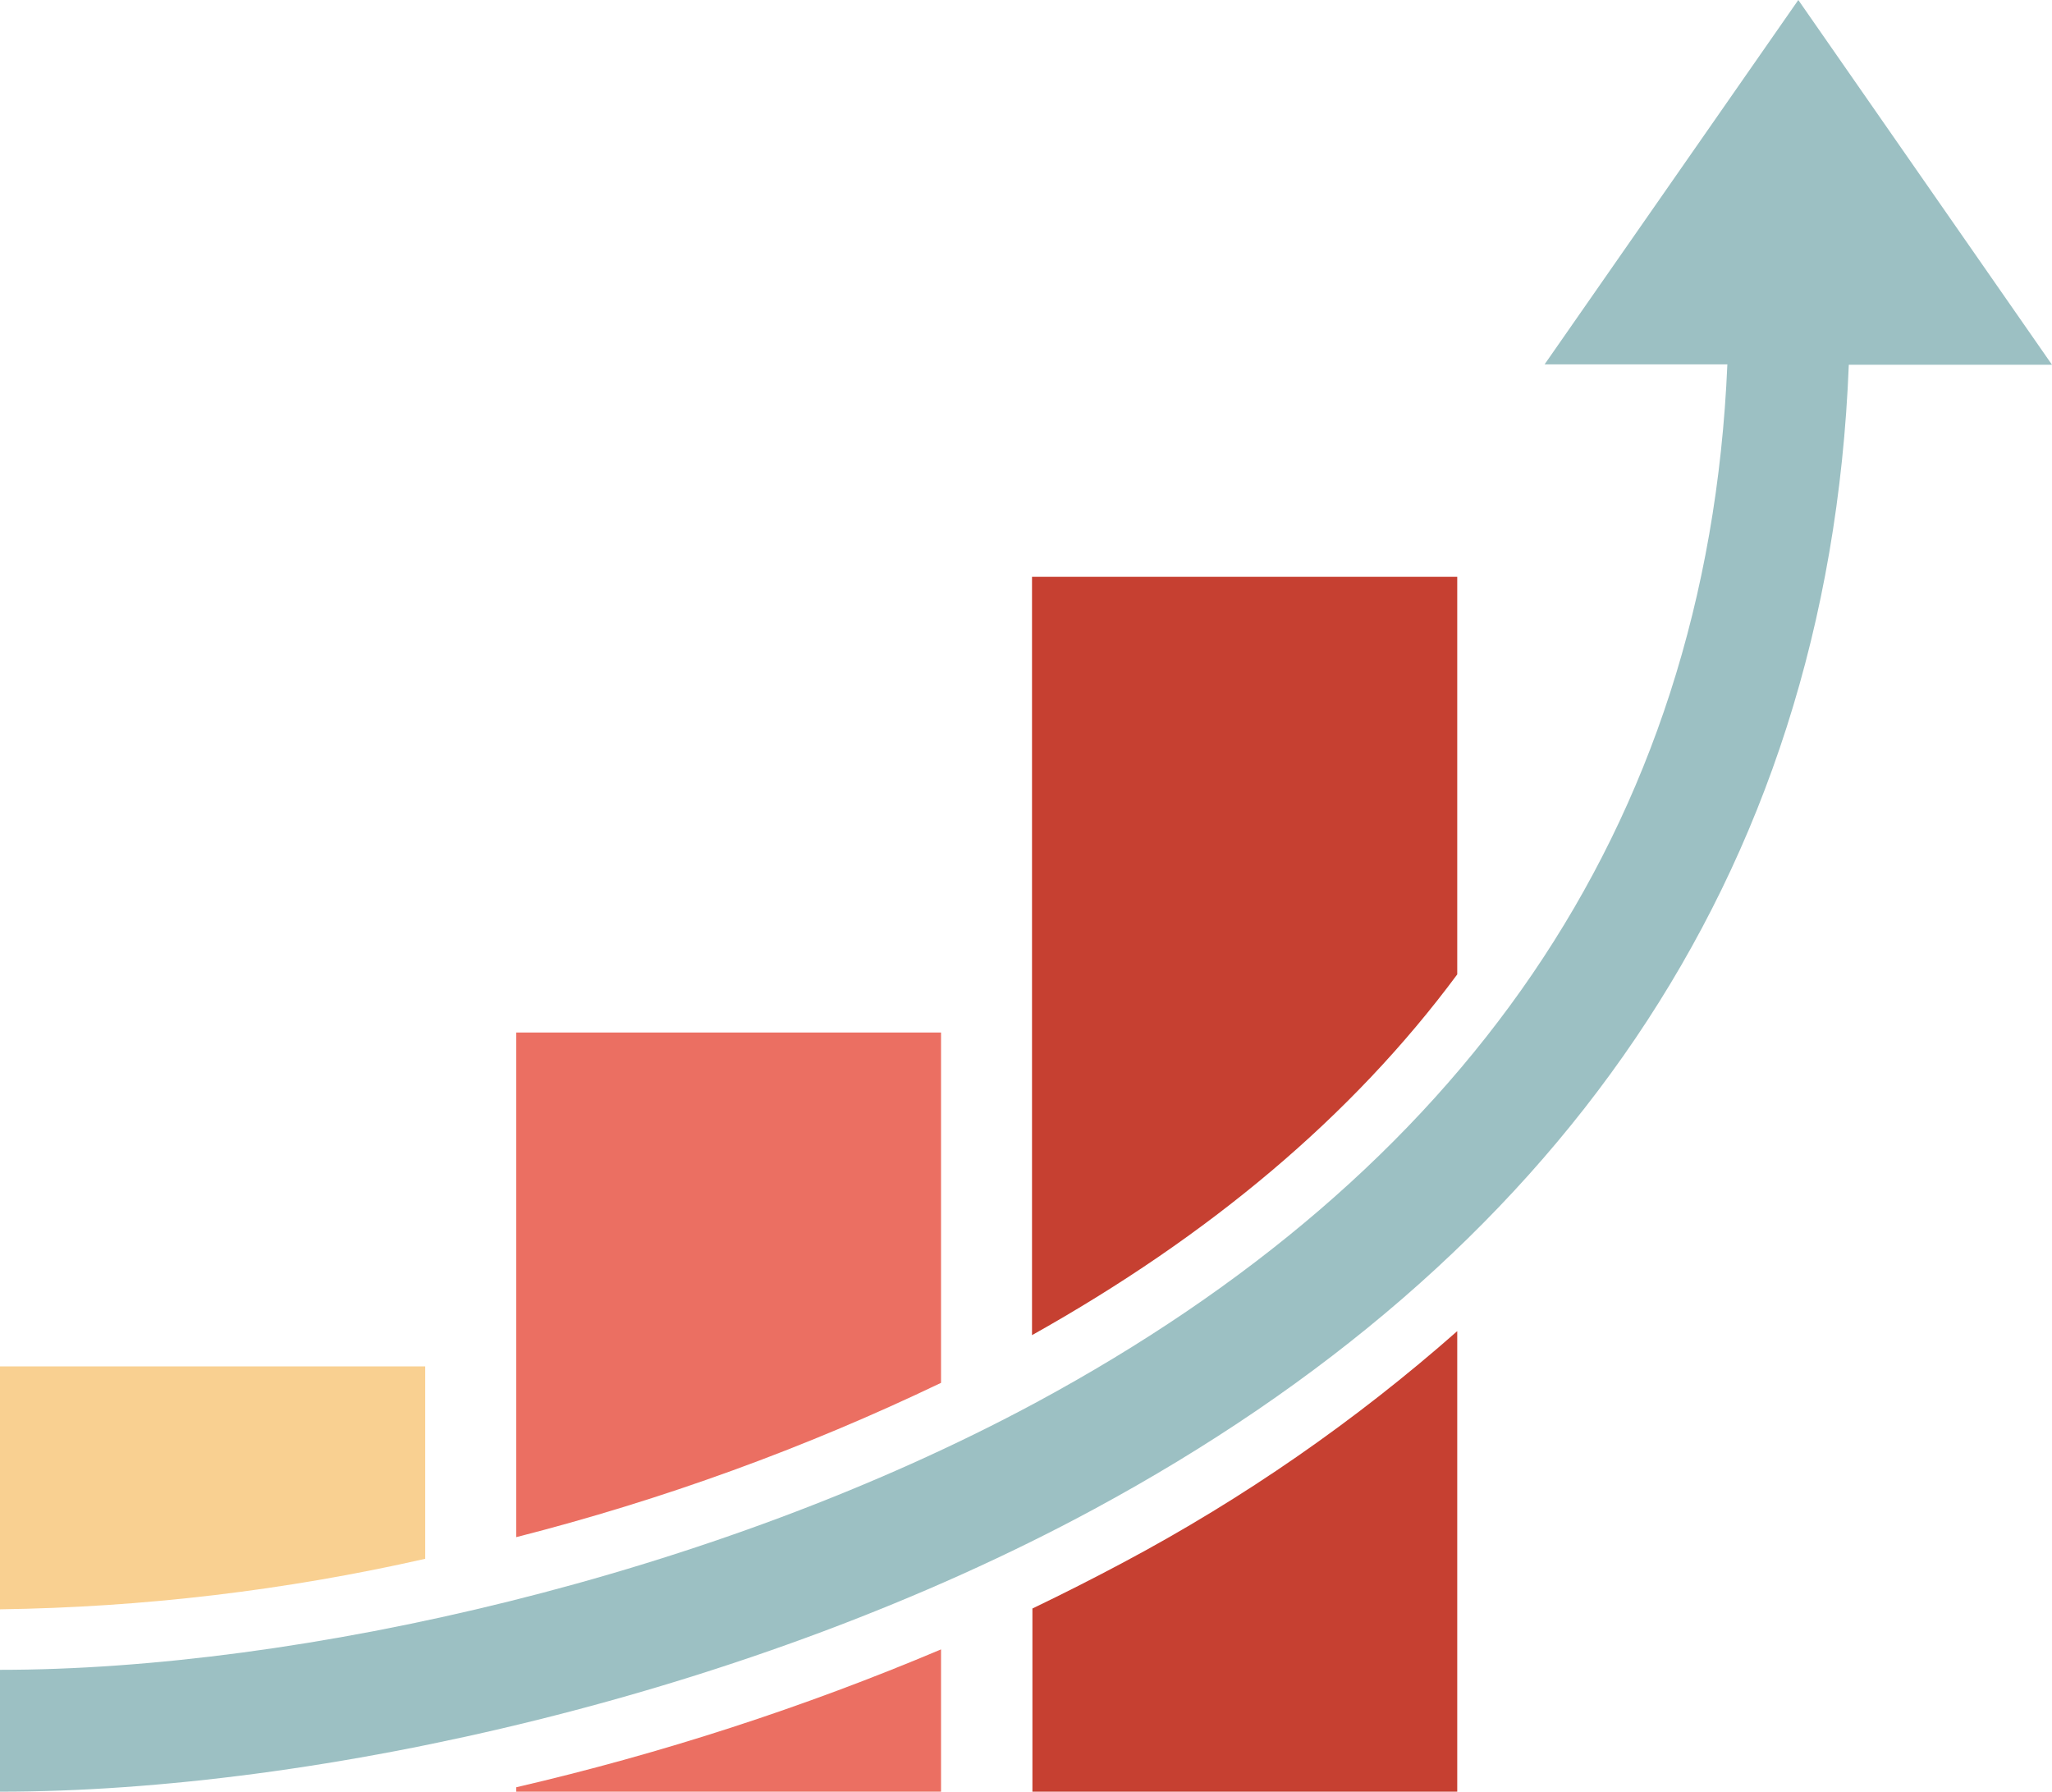
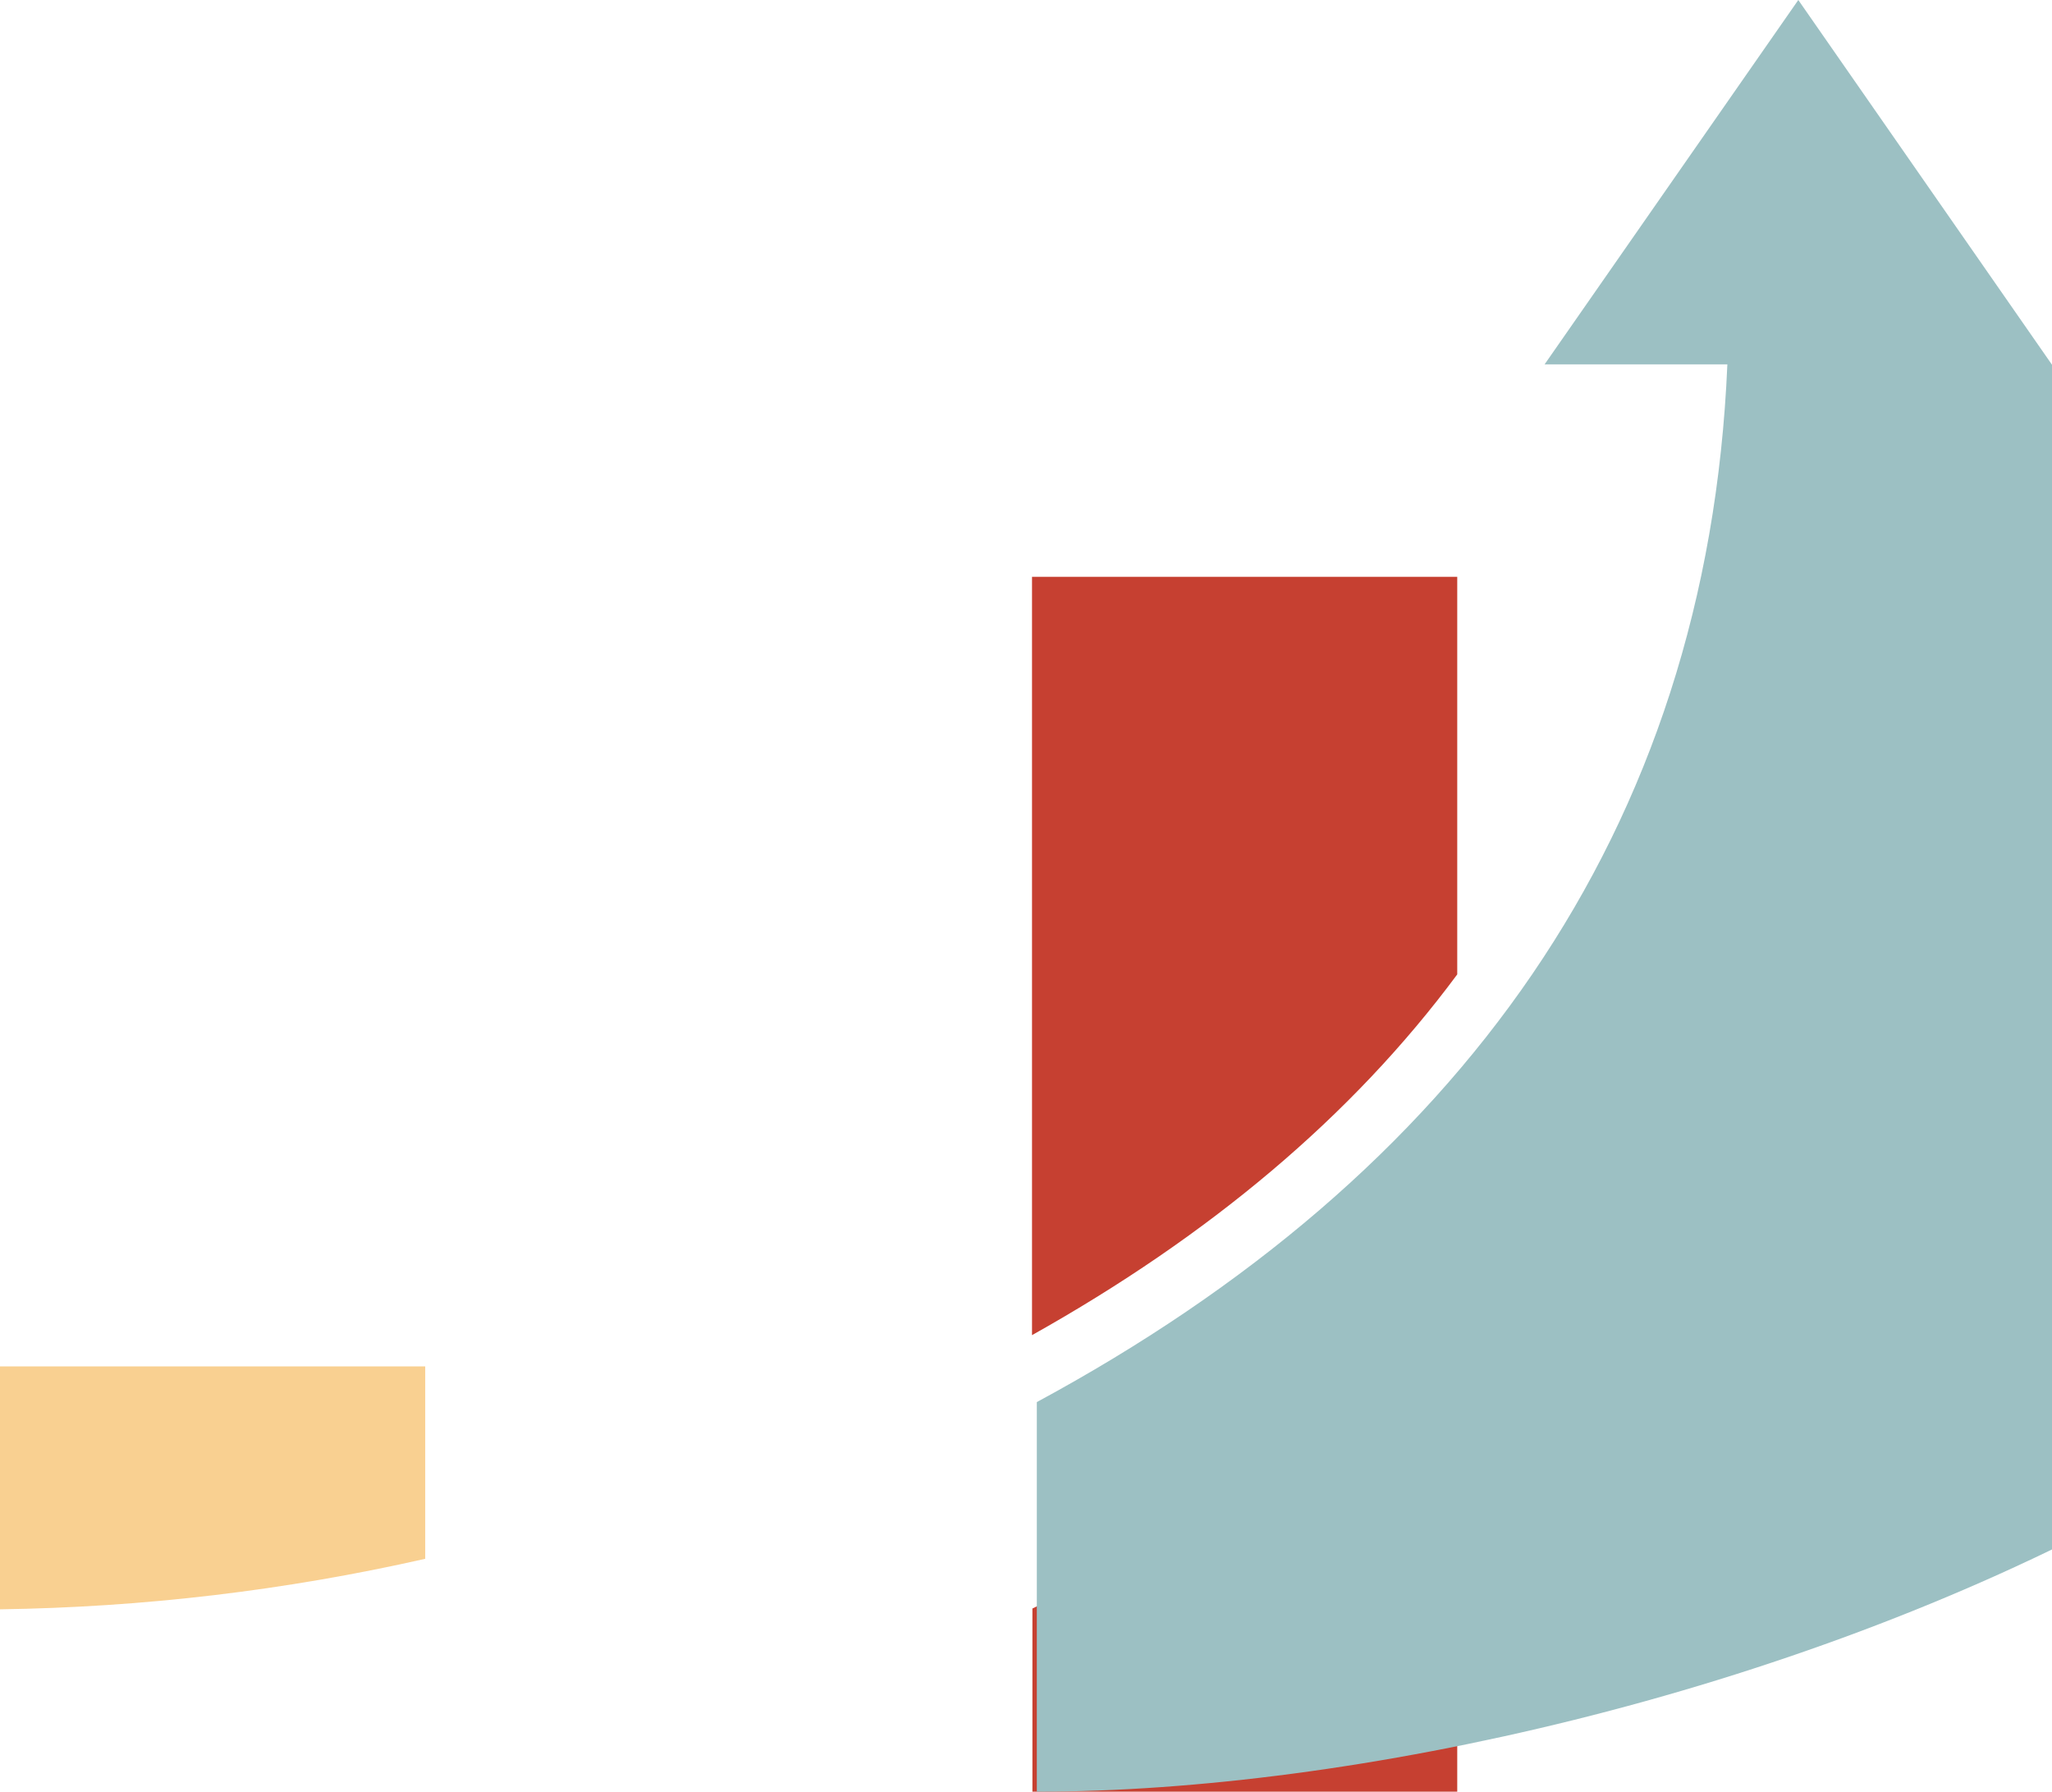
<svg xmlns="http://www.w3.org/2000/svg" xmlns:xlink="http://www.w3.org/1999/xlink" id="Calque_1" x="0px" y="0px" viewBox="0 0 512 447" style="enable-background:new 0 0 512 447;" xml:space="preserve">
  <style type="text/css">	.st0{clip-path:url(#SVGID_00000047030417896230797820000014941842577514901925_);}	.st1{fill:#F9D091;}	.st2{fill:#EB6F62;}	.st3{fill:#C64031;}	.st4{fill:#9CC0C3;}</style>
  <g>
    <defs>
      <rect id="SVGID_1_" y="0" width="512" height="447" />
    </defs>
    <clipPath id="SVGID_00000170985501629773923170000016075598597954731648_">
      <use xlink:href="#SVGID_1_" style="overflow:visible;" />
    </clipPath>
    <g id="Groupe_990" transform="translate(0 0)" style="clip-path:url(#SVGID_00000170985501629773923170000016075598597954731648_);">
      <path id="Tracé_4190" class="st1" d="M106.1,388.9v-48H0v60.6C35.7,401,71.2,396.8,106.1,388.9" />
-       <path id="Tracé_4191" class="st2" d="M234.8,345v-87.4H128.8v125.9C165.3,374.2,200.8,361.3,234.8,345 M234.8,411.5V447H128.8   v-1.1C165,437.5,200.5,426,234.8,411.5" />
      <path id="Tracé_4192" class="st3" d="M363.6,243.1c-26.3,35.5-62,65.3-106.1,90V143.9h106.1V243.1z M363.6,332.1V447H257.6v-45.7   c7.7-3.7,15.2-7.5,22.7-11.5C310.2,373.9,338.2,354.5,363.6,332.1" />
-       <path id="Tracé_4193" class="st4" d="M431,90.9c-5,117.1-67.3,202.2-172.3,258.9C177.8,393.4,74.4,416.6,0,416.6V447   c79.2,0,187.5-24.3,273-70.5c114.2-61.7,183.2-156.3,188.3-285.5H512L448.7,0l-63.3,90.9H431z" />
+       <path id="Tracé_4193" class="st4" d="M431,90.9c-5,117.1-67.3,202.2-172.3,258.9V447   c79.2,0,187.5-24.3,273-70.5c114.2-61.7,183.2-156.3,188.3-285.5H512L448.7,0l-63.3,90.9H431z" />
    </g>
  </g>
</svg>